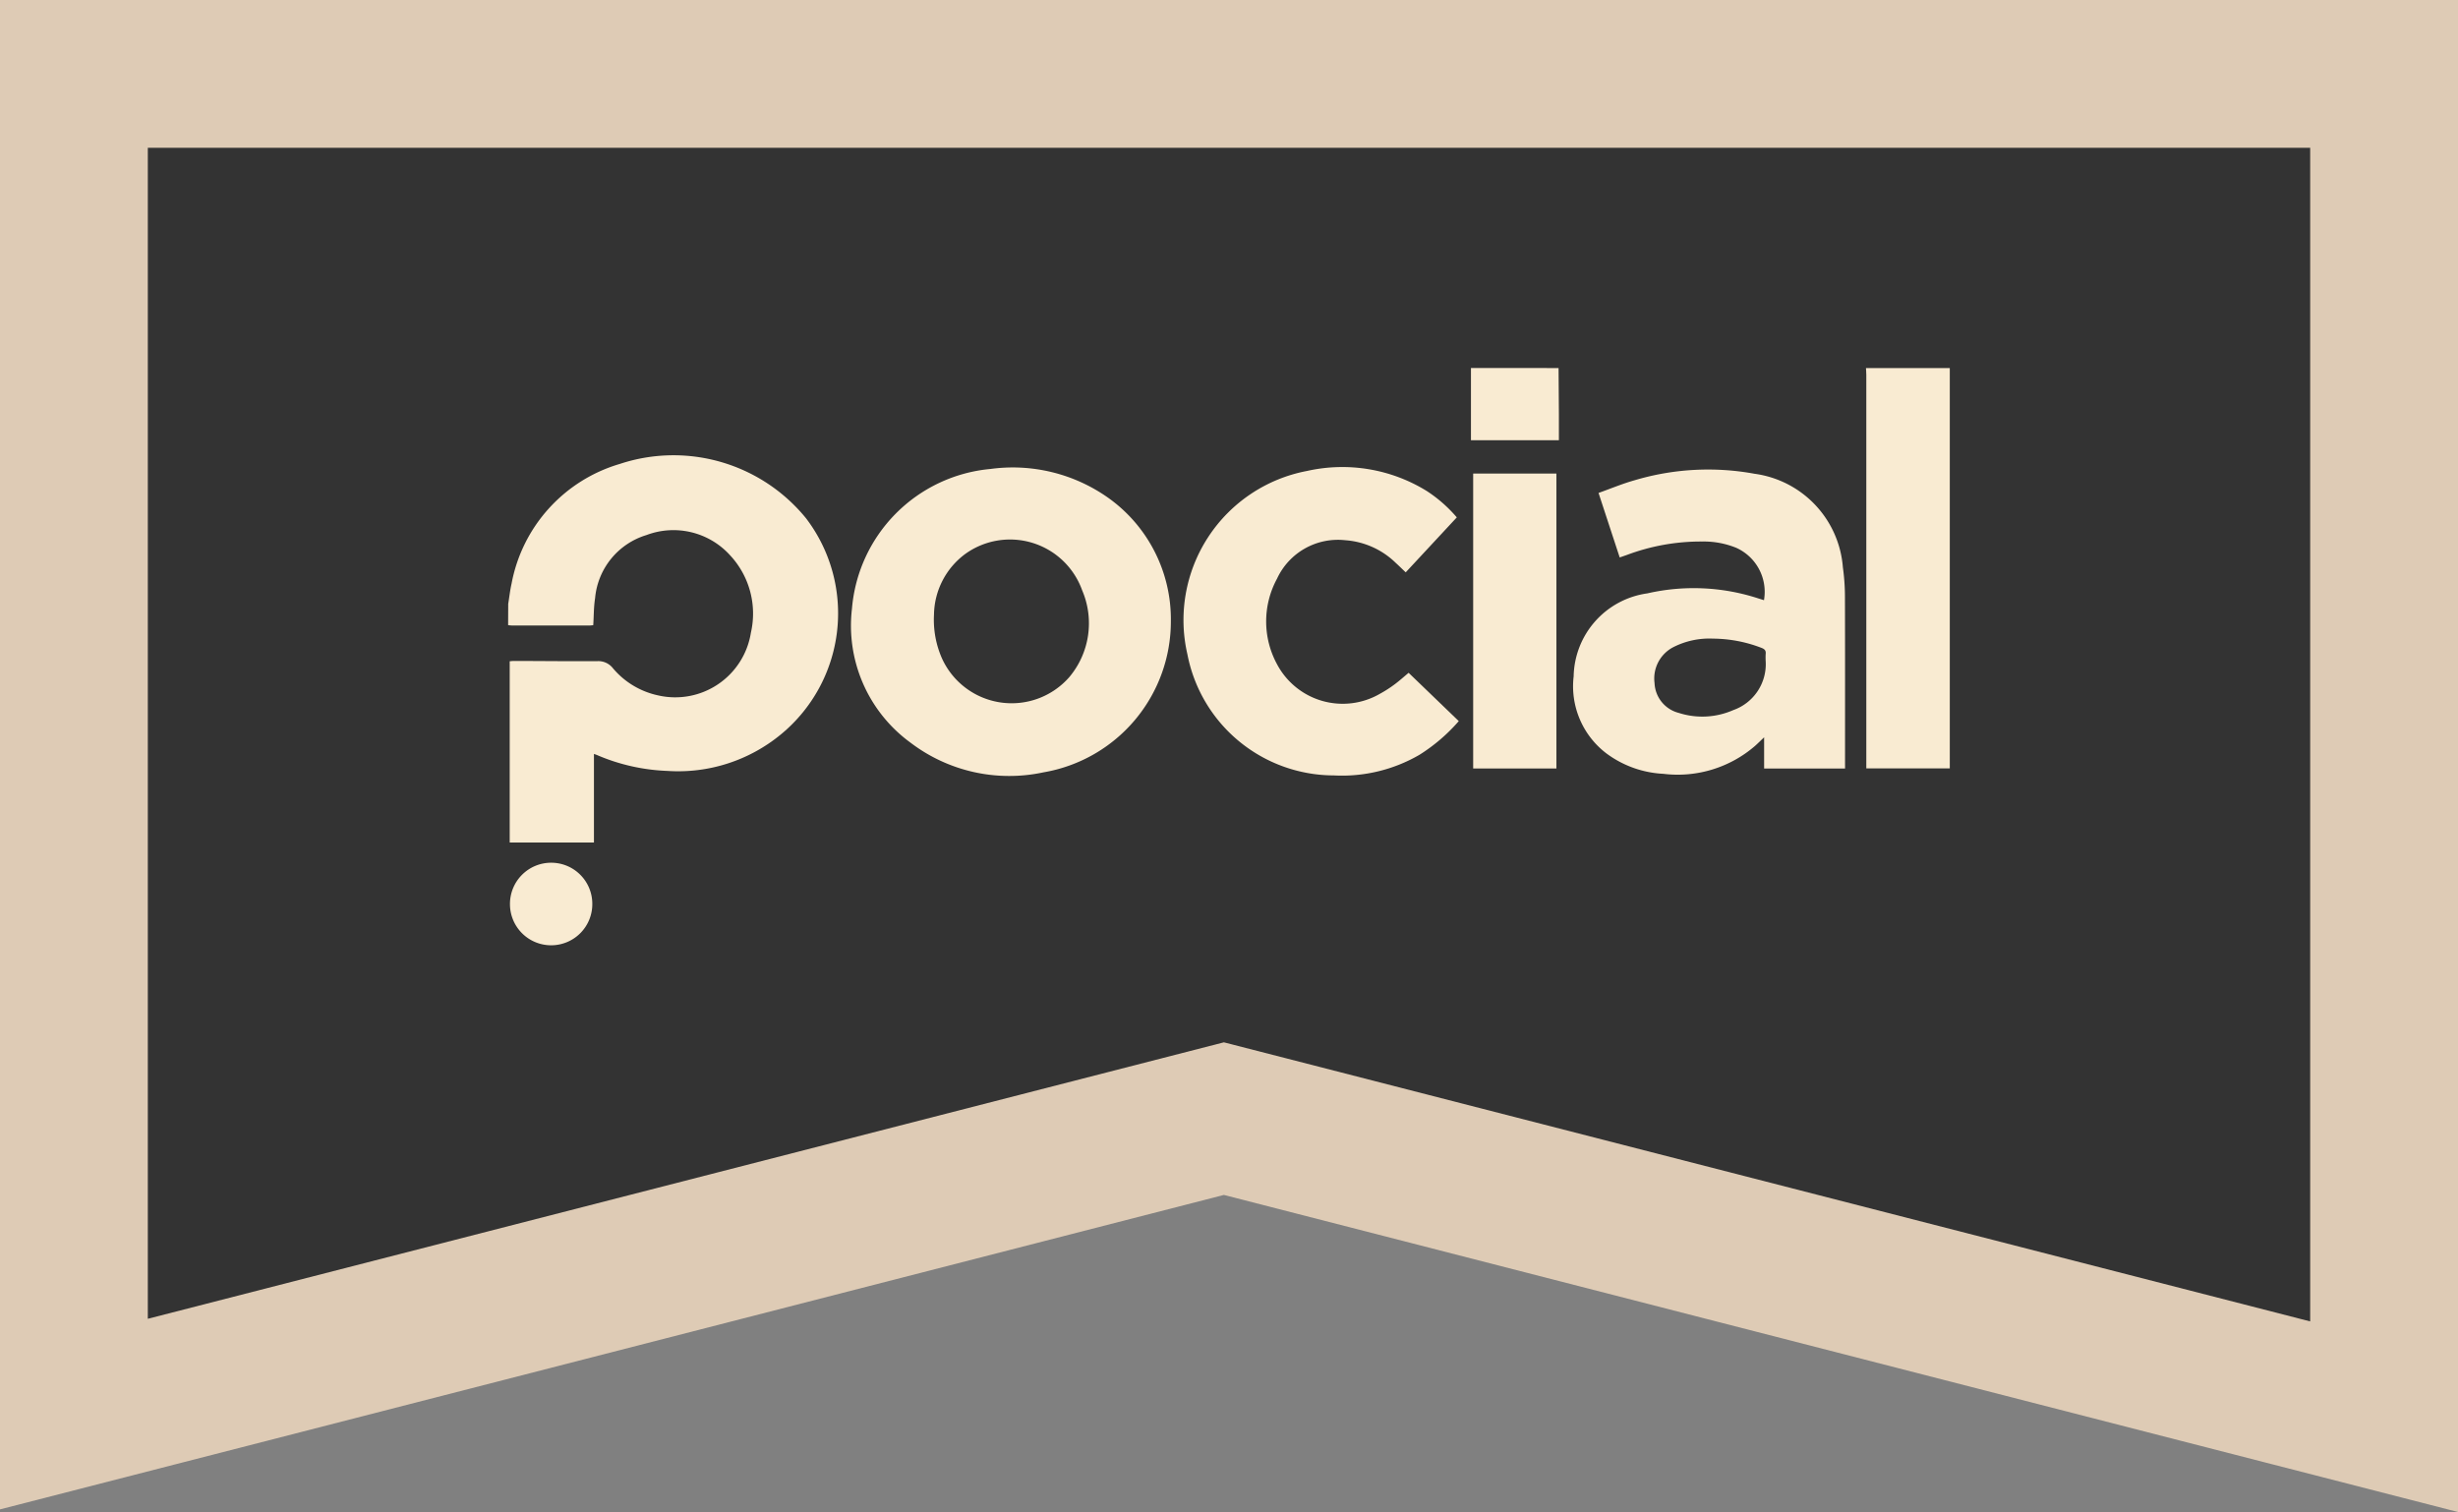
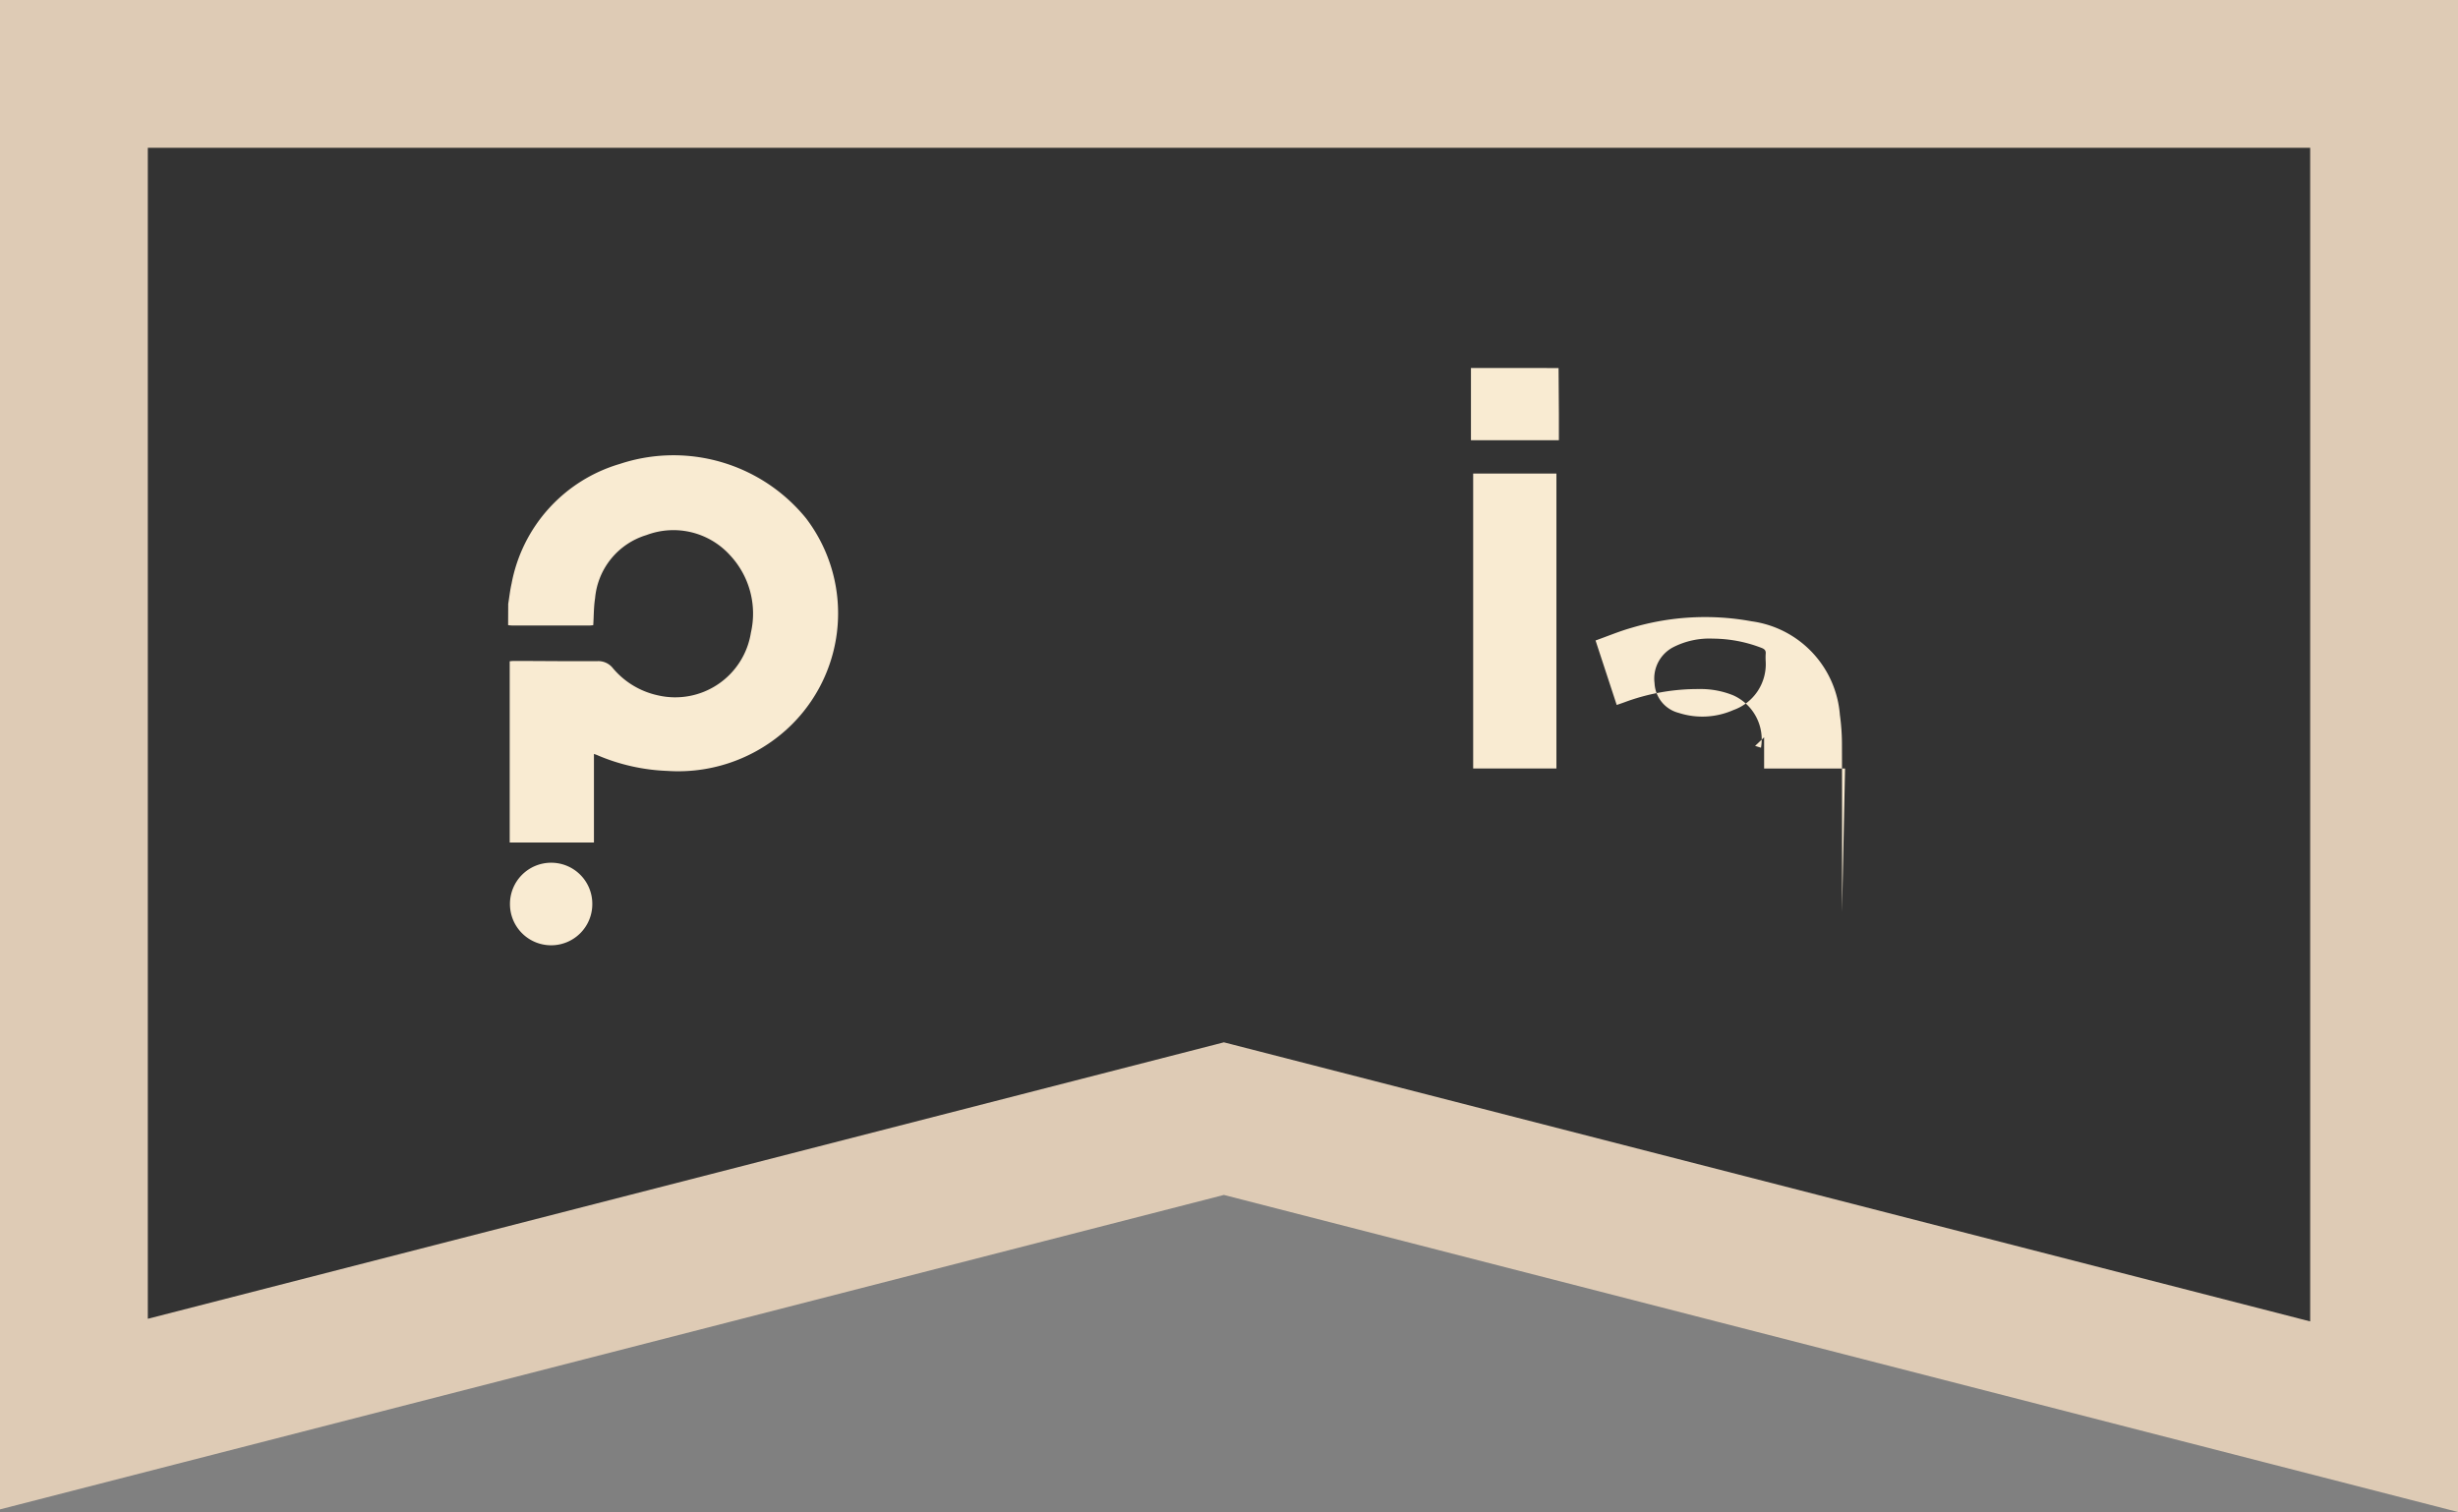
<svg xmlns="http://www.w3.org/2000/svg" width="133.025" height="81.837" viewBox="0 0 133.025 81.837">
  <rect x="0" y="0" width="133.025" height="81.837" fill="#808080" stroke="none" />
  <g id="Group_4080" data-name="Group 4080" transform="translate(-1328.555 -9213.024)">
    <g id="Subtraction_14" data-name="Subtraction 14" transform="translate(1336.555 9221.024)" fill="#333">
      <path d="M -4 68.537 L -4 63.379 L -4 4.509943209995981e-06 L -4 -4 L -1.838267962739337e-06 -4 L 117.025 -4 L 121.025 -4 L 121.025 4.509943209995981e-06 L 121.025 63.521 L 117.025 63.522 L 116.03 67.395 L 58.236 52.546 L 0.995 67.254 L -4 68.537 Z" stroke="none" />
      <path d="M 117.025 63.522 L 117.025 63.521 L 117.025 9.055397640622687e-06 L -6.383722393366043e-06 9.055397640622687e-06 L -6.383722393366043e-06 63.379 L 58.236 48.416 L 117.025 63.521 L 117.025 63.522 M 125.025 73.837 L 115.034 71.27 L 58.236 56.676 L 1.991 71.128 L -8 73.695 L -8 63.379 L -8 9.055397640622687e-06 L -8 -8 L -6.383722393366043e-06 -8 L 117.025 -8 L 125.025 -8 L 125.025 9.055397640622687e-06 L 125.025 63.521 L 125.025 73.837 Z" stroke="none" fill="#decbb5" />
    </g>
    <g id="mCp9mE.tif" transform="translate(1356.059 9232.947)">
      <g id="Group_3467" data-name="Group 3467" transform="translate(0 0)">
        <path id="Path_4320" data-name="Path 4320" d="M-1275.632-1749.13c.06-.367.1-.738.182-1.1a8.354,8.354,0,0,1,5.852-6.475,9.245,9.245,0,0,1,10.087,2.944,8.487,8.487,0,0,1-1.346,11.679,8.741,8.741,0,0,1-6.173,1.99,10.6,10.6,0,0,1-3.79-.856c-.046-.02-.095-.035-.172-.063v4.795h-4.559v-9.81c.075-.006.15-.017.224-.017,1.512,0,3.024.022,4.536.01a1,1,0,0,1,.828.386,4.388,4.388,0,0,0,2.435,1.466,4.145,4.145,0,0,0,5.03-3.393,4.625,4.625,0,0,0-1.127-4.189,4.133,4.133,0,0,0-4.524-1.094,3.934,3.934,0,0,0-2.781,3.417c-.076.475-.067.964-.1,1.461-.066.006-.133.017-.2.017q-2.1,0-4.2,0a2.049,2.049,0,0,1-.207-.02Z" transform="translate(1275.632 1761.894)" fill="#f9ebd2" />
-         <path id="Path_4321" data-name="Path 4321" d="M136.956-1847.5v21.669h-4.518v-.347q0-10.479,0-20.959c0-.121-.012-.241-.018-.362Z" transform="translate(-58.939 1847.497)" fill="#f9ebd2" />
        <path id="Path_4322" data-name="Path 4322" d="M-272.559-1847.5q.009,1.247.018,2.494c0,.466,0,.932,0,1.415H-277.3v-3.909Z" transform="translate(329.403 1847.497)" fill="#f9ebd2" />
-         <path id="Path_4323" data-name="Path 4323" d="M-902.544-1735.849a8.285,8.285,0,0,1-6.89,8.176,8.822,8.822,0,0,1-7.206-1.61,7.836,7.836,0,0,1-3.161-7.261,8.279,8.279,0,0,1,7.49-7.548,8.947,8.947,0,0,1,6.337,1.533A8.064,8.064,0,0,1-902.544-1735.849Zm-12.819-.364a5.189,5.189,0,0,0,.425,2.359,4.144,4.144,0,0,0,6.9,1.025,4.527,4.527,0,0,0,.695-4.692,4.146,4.146,0,0,0-6.317-1.979A4.157,4.157,0,0,0-915.363-1736.213Z" transform="translate(938.406 1749.552)" fill="#f9ebd2" />
-         <path id="Path_4324" data-name="Path 4324" d="M-156.3-1726.065h-4.38v-1.689c-.193.183-.337.327-.489.463a6.4,6.4,0,0,1-4.965,1.513,5.628,5.628,0,0,1-3.075-1.1,4.563,4.563,0,0,1-1.779-4.174,4.626,4.626,0,0,1,3.986-4.492,11.271,11.271,0,0,1,5.995.268l.319.1a2.613,2.613,0,0,0-1.495-2.832,4.671,4.671,0,0,0-1.858-.343,11.373,11.373,0,0,0-4.032.714c-.13.047-.26.091-.423.148l-1.145-3.491c.657-.234,1.29-.5,1.945-.685a13.919,13.919,0,0,1,6.5-.353,5.541,5.541,0,0,1,4.778,5.062,11.752,11.752,0,0,1,.112,1.53c.01,3.048.005,6.1.005,9.143Zm-7.15-7.03a4.3,4.3,0,0,0-2.16.469,1.911,1.911,0,0,0-1,1.941,1.742,1.742,0,0,0,1.306,1.609,4.162,4.162,0,0,0,2.952-.15,2.634,2.634,0,0,0,1.756-2.651,3.447,3.447,0,0,1,0-.39c.02-.177-.051-.259-.216-.324A7.4,7.4,0,0,0-163.453-1733.095Z" transform="translate(228.649 1747.738)" fill="#f9ebd2" />
-         <path id="Path_4325" data-name="Path 4325" d="M-560.064-1741.87l-2.765,2.975c-.189-.179-.366-.354-.55-.522a4.351,4.351,0,0,0-2.727-1.217,3.629,3.629,0,0,0-3.687,2.082,4.852,4.852,0,0,0,0,4.631,4.022,4.022,0,0,0,5.567,1.6,6.678,6.678,0,0,0,.83-.536c.264-.2.506-.419.725-.6l2.714,2.614a9.522,9.522,0,0,1-2.127,1.823,8.351,8.351,0,0,1-4.645,1.116,8.085,8.085,0,0,1-7.913-6.548,8.214,8.214,0,0,1,6.475-9.931,8.7,8.7,0,0,1,6.473,1.083A7.533,7.533,0,0,1-560.064-1741.87Z" transform="translate(611.401 1749.95)" fill="#f9ebd2" />
+         <path id="Path_4324" data-name="Path 4324" d="M-156.3-1726.065h-4.38v-1.689c-.193.183-.337.327-.489.463l.319.1a2.613,2.613,0,0,0-1.495-2.832,4.671,4.671,0,0,0-1.858-.343,11.373,11.373,0,0,0-4.032.714c-.13.047-.26.091-.423.148l-1.145-3.491c.657-.234,1.29-.5,1.945-.685a13.919,13.919,0,0,1,6.5-.353,5.541,5.541,0,0,1,4.778,5.062,11.752,11.752,0,0,1,.112,1.53c.01,3.048.005,6.1.005,9.143Zm-7.15-7.03a4.3,4.3,0,0,0-2.16.469,1.911,1.911,0,0,0-1,1.941,1.742,1.742,0,0,0,1.306,1.609,4.162,4.162,0,0,0,2.952-.15,2.634,2.634,0,0,0,1.756-2.651,3.447,3.447,0,0,1,0-.39c.02-.177-.051-.259-.216-.324A7.4,7.4,0,0,0-163.453-1733.095Z" transform="translate(228.649 1747.738)" fill="#f9ebd2" />
        <path id="Path_4326" data-name="Path 4326" d="M-270.414-1722.157h-4.505v-15.963h4.505Z" transform="translate(327.142 1743.828)" fill="#f9ebd2" />
        <path id="Path_4327" data-name="Path 4327" d="M-1273.811-1332.254a2.229,2.229,0,0,1,2.233-2.236,2.224,2.224,0,0,1,2.223,2.245,2.227,2.227,0,0,1-2.219,2.224A2.228,2.228,0,0,1-1273.811-1332.254Z" transform="translate(1273.906 1361.262)" fill="#f9ebd2" />
      </g>
    </g>
  </g>
</svg>